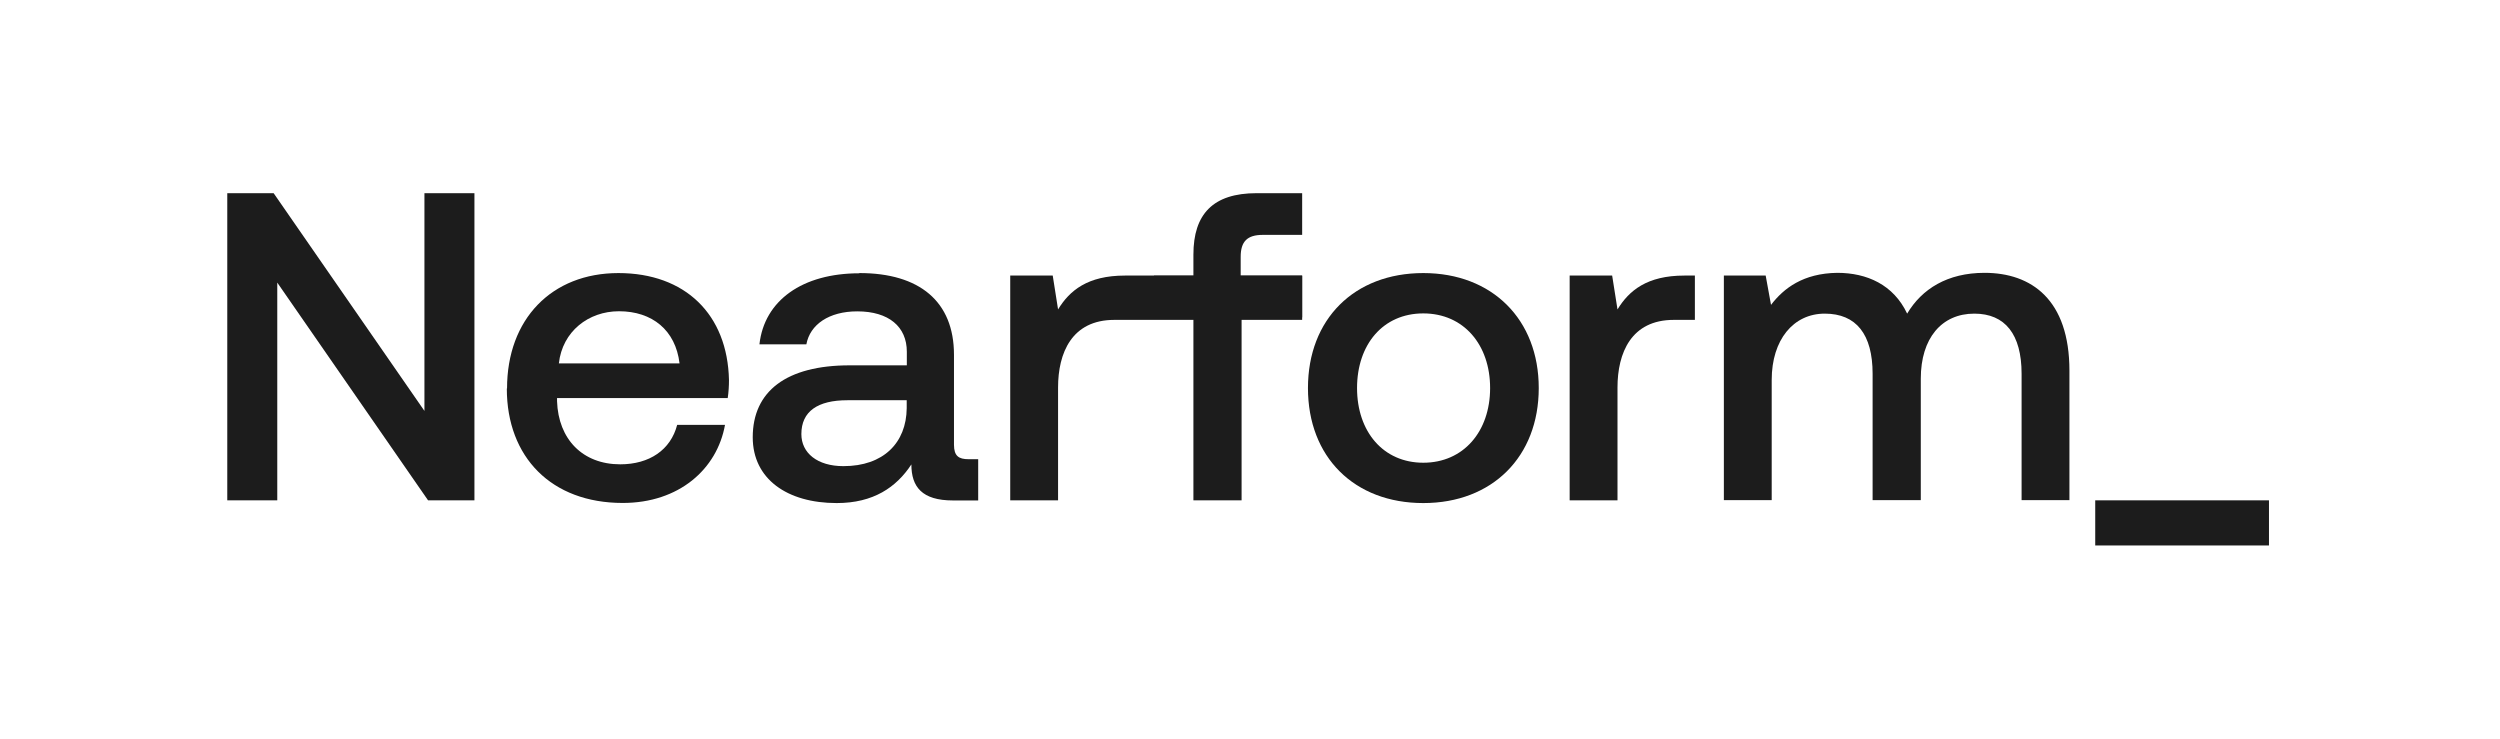
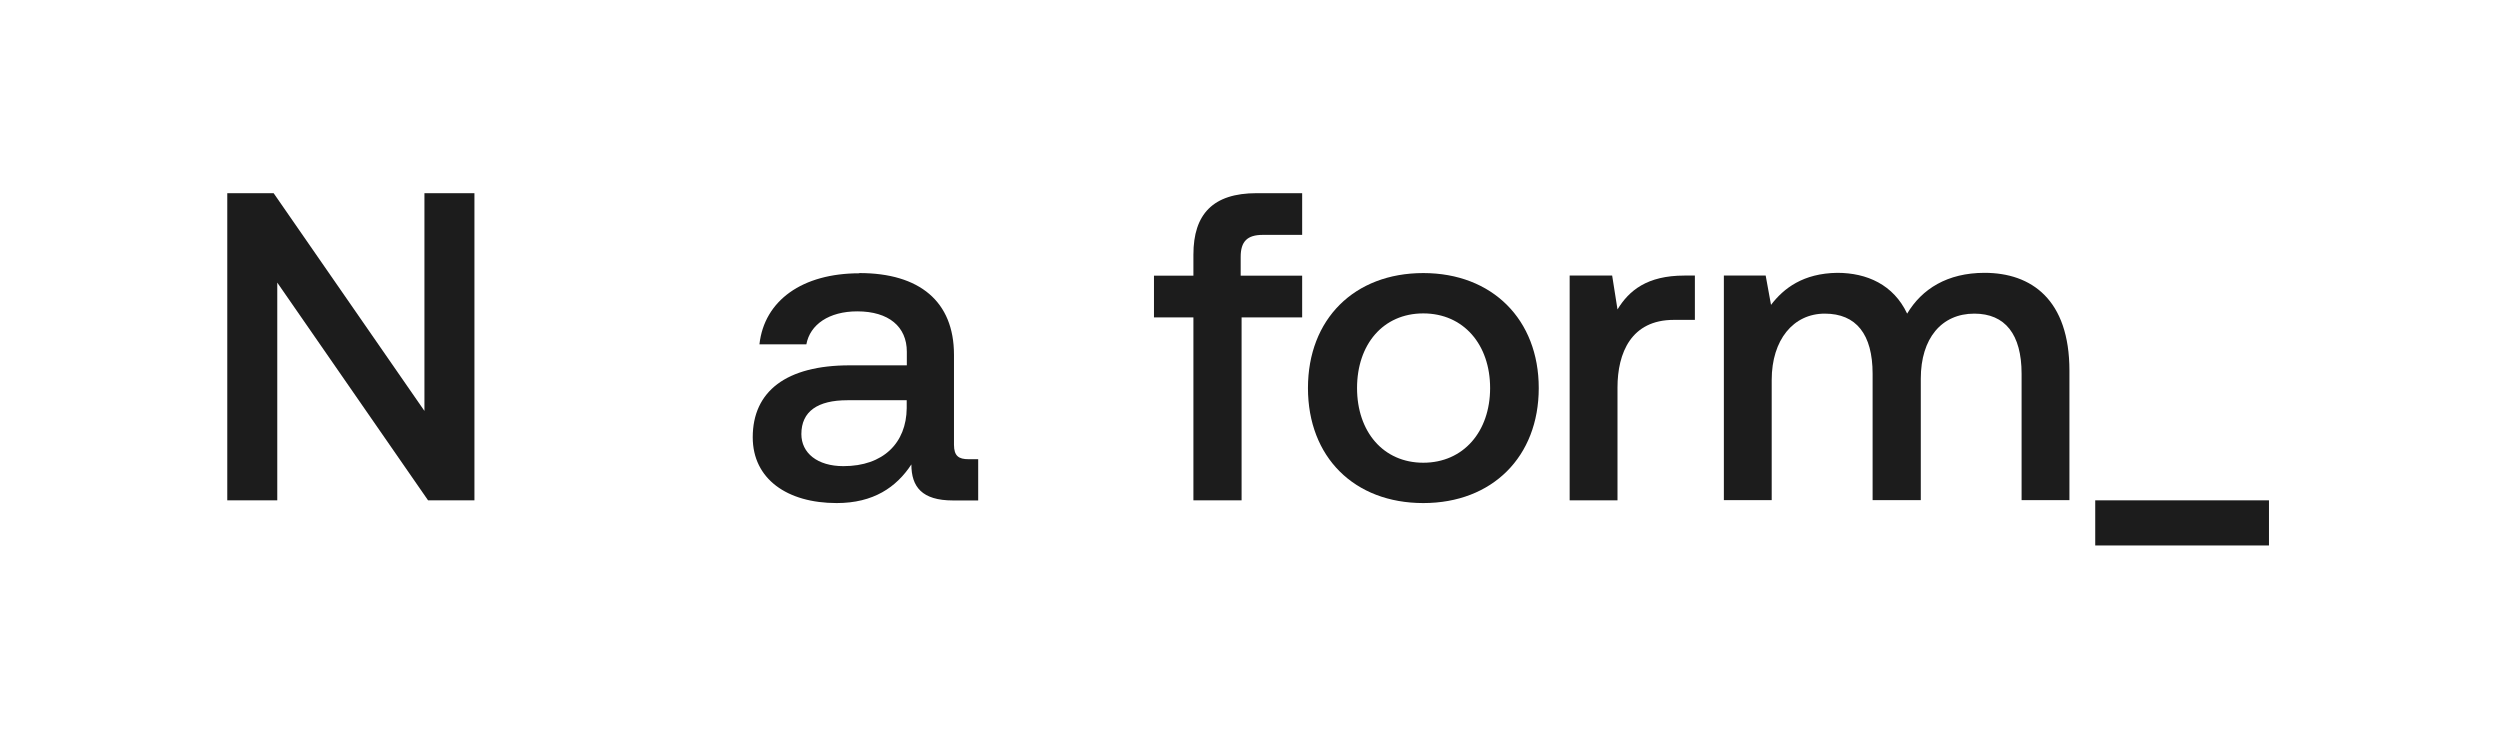
<svg xmlns="http://www.w3.org/2000/svg" id="Layer_2" data-name="Layer 2" viewBox="0 0 220 65">
  <defs>
    <style> .cls-1 { fill: none; } .cls-2 { fill: #1c1c1c; } .cls-3 { clip-path: url(#clippath); } </style>
    <clipPath id="clippath">
      <rect class="cls-1" x="20" y="17" width="180" height="31" />
    </clipPath>
  </defs>
  <g id="Layer_1-2" data-name="Layer 1">
-     <rect class="cls-1" width="220" height="65" />
    <g class="cls-3">
      <g>
        <path class="cls-2" d="M20,17h4.08l13.27,19.16v-19.16h4.4v27.03h-4.08l-13.27-19.16v19.16h-4.4v-27.03Z" />
-         <path class="cls-2" d="M44.62,34.18c0-6.1,3.93-10.15,9.8-10.15s9.61,3.63,9.73,9.42c0,.5-.03,1.04-.11,1.58h-15.02v.27c.11,3.36,2.26,5.56,5.56,5.56,2.57,0,4.44-1.27,5.01-3.47h4.21c-.7,3.9-4.05,6.87-9,6.87-6.27,0-10.2-4.02-10.2-10.07h.01ZM59.8,31.98c-.35-2.93-2.41-4.59-5.33-4.59-2.68,0-4.98,1.77-5.29,4.59h10.62Z" />
        <path class="cls-2" d="M75.63,24.03c5.29,0,8.32,2.5,8.32,7.19v7.92c0,1,.43,1.27,1.28,1.27h.85v3.63h-2.22c-2.73,0-3.66-1.2-3.66-3.17-1.32,2.01-3.34,3.4-6.57,3.4-4.36,0-7.39-2.12-7.39-5.79,0-4.05,2.96-6.33,8.53-6.33h5.03v-1.2c0-2.2-1.59-3.55-4.36-3.55-2.49,0-4.16,1.16-4.48,2.9h-4.13c.43-3.86,3.78-6.25,8.79-6.25v-.02ZM74.23,41.02c3.5,0,5.53-2.04,5.56-5.1v-.7h-5.22c-2.6,0-4.05.97-4.05,2.98,0,1.66,1.4,2.82,3.7,2.82h.01Z" />
-         <path class="cls-2" d="M92.64,24.25l.47,2.98c1.01-1.66,2.6-2.98,5.88-2.98h15.6v3.9h-16.53c-3.74,0-4.95,2.9-4.95,5.95v9.93h-4.21v-19.78h3.74Z" />
        <path class="cls-2" d="M105.02,24.25v-1.85c0-3.55,1.72-5.4,5.56-5.4h4.01v3.67h-3.47c-1.36,0-1.94.58-1.94,1.93v1.66h5.41v3.67h-5.33v16.1h-4.24v-16.1h-3.47v-3.67h3.47Z" />
        <path class="cls-2" d="M125.25,24.03c6.07,0,10.16,4.09,10.16,10.12s-4.08,10.12-10.16,10.12-10.15-4.05-10.15-10.12,4.08-10.12,10.15-10.12ZM131.13,34.15c0-3.82-2.33-6.57-5.88-6.57s-5.83,2.74-5.83,6.57,2.3,6.57,5.83,6.57,5.88-2.74,5.88-6.57Z" />
        <path class="cls-2" d="M141.87,24.25l.47,2.98c1.01-1.66,2.6-2.98,5.88-2.98h.93v3.9h-1.86c-3.74,0-4.95,2.9-4.95,5.95v9.93h-4.21v-19.78h3.74Z" />
        <path class="cls-2" d="M151.72,24.25h3.66l.47,2.58c1.12-1.47,2.84-2.78,5.83-2.82,2.6,0,4.95,1.04,6.15,3.59,1.29-2.17,3.54-3.59,6.81-3.59,4.13,0,7.47,2.36,7.47,8.61v11.39h-4.21v-11.12c0-3.47-1.45-5.29-4.16-5.29-2.88,0-4.71,2.17-4.71,5.72v10.69h-4.24v-11.12c0-3.47-1.44-5.29-4.21-5.29s-4.67,2.31-4.67,5.83v10.58h-4.21v-19.76h.01Z" />
        <path class="cls-2" d="M184.38,44.03h15.29v3.98h-15.29v-3.98Z" />
      </g>
    </g>
  </g>
</svg>